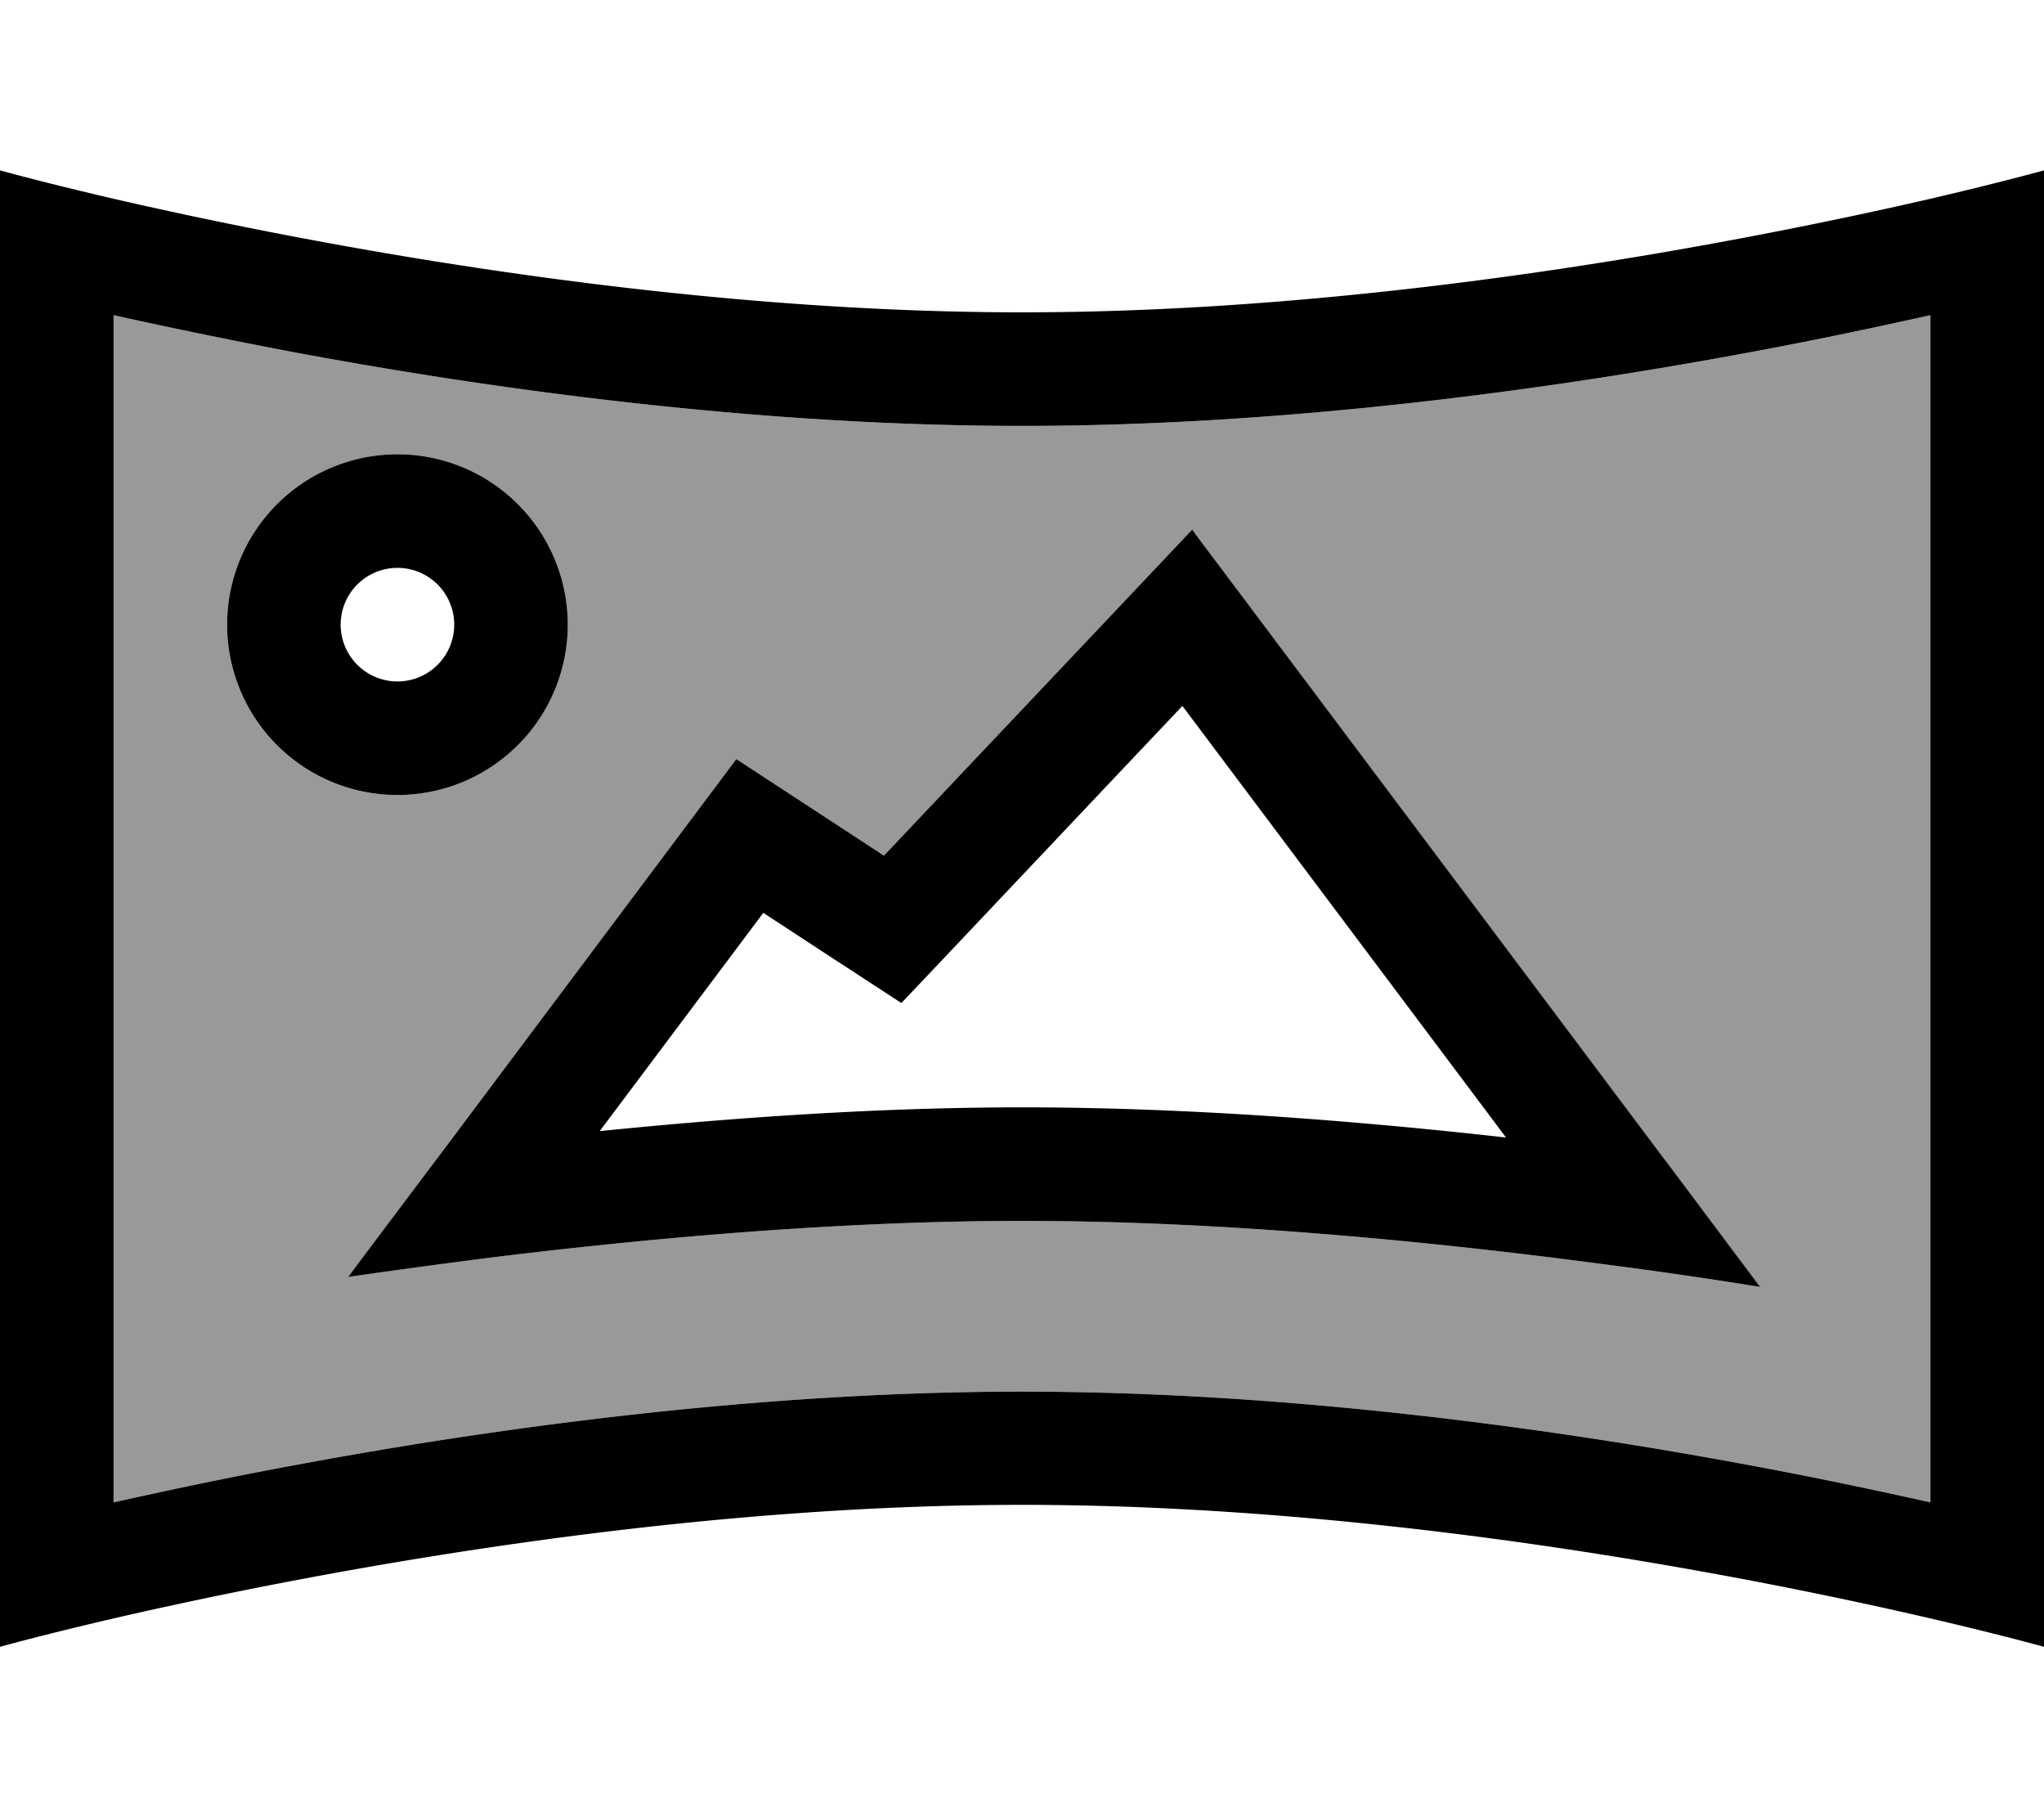
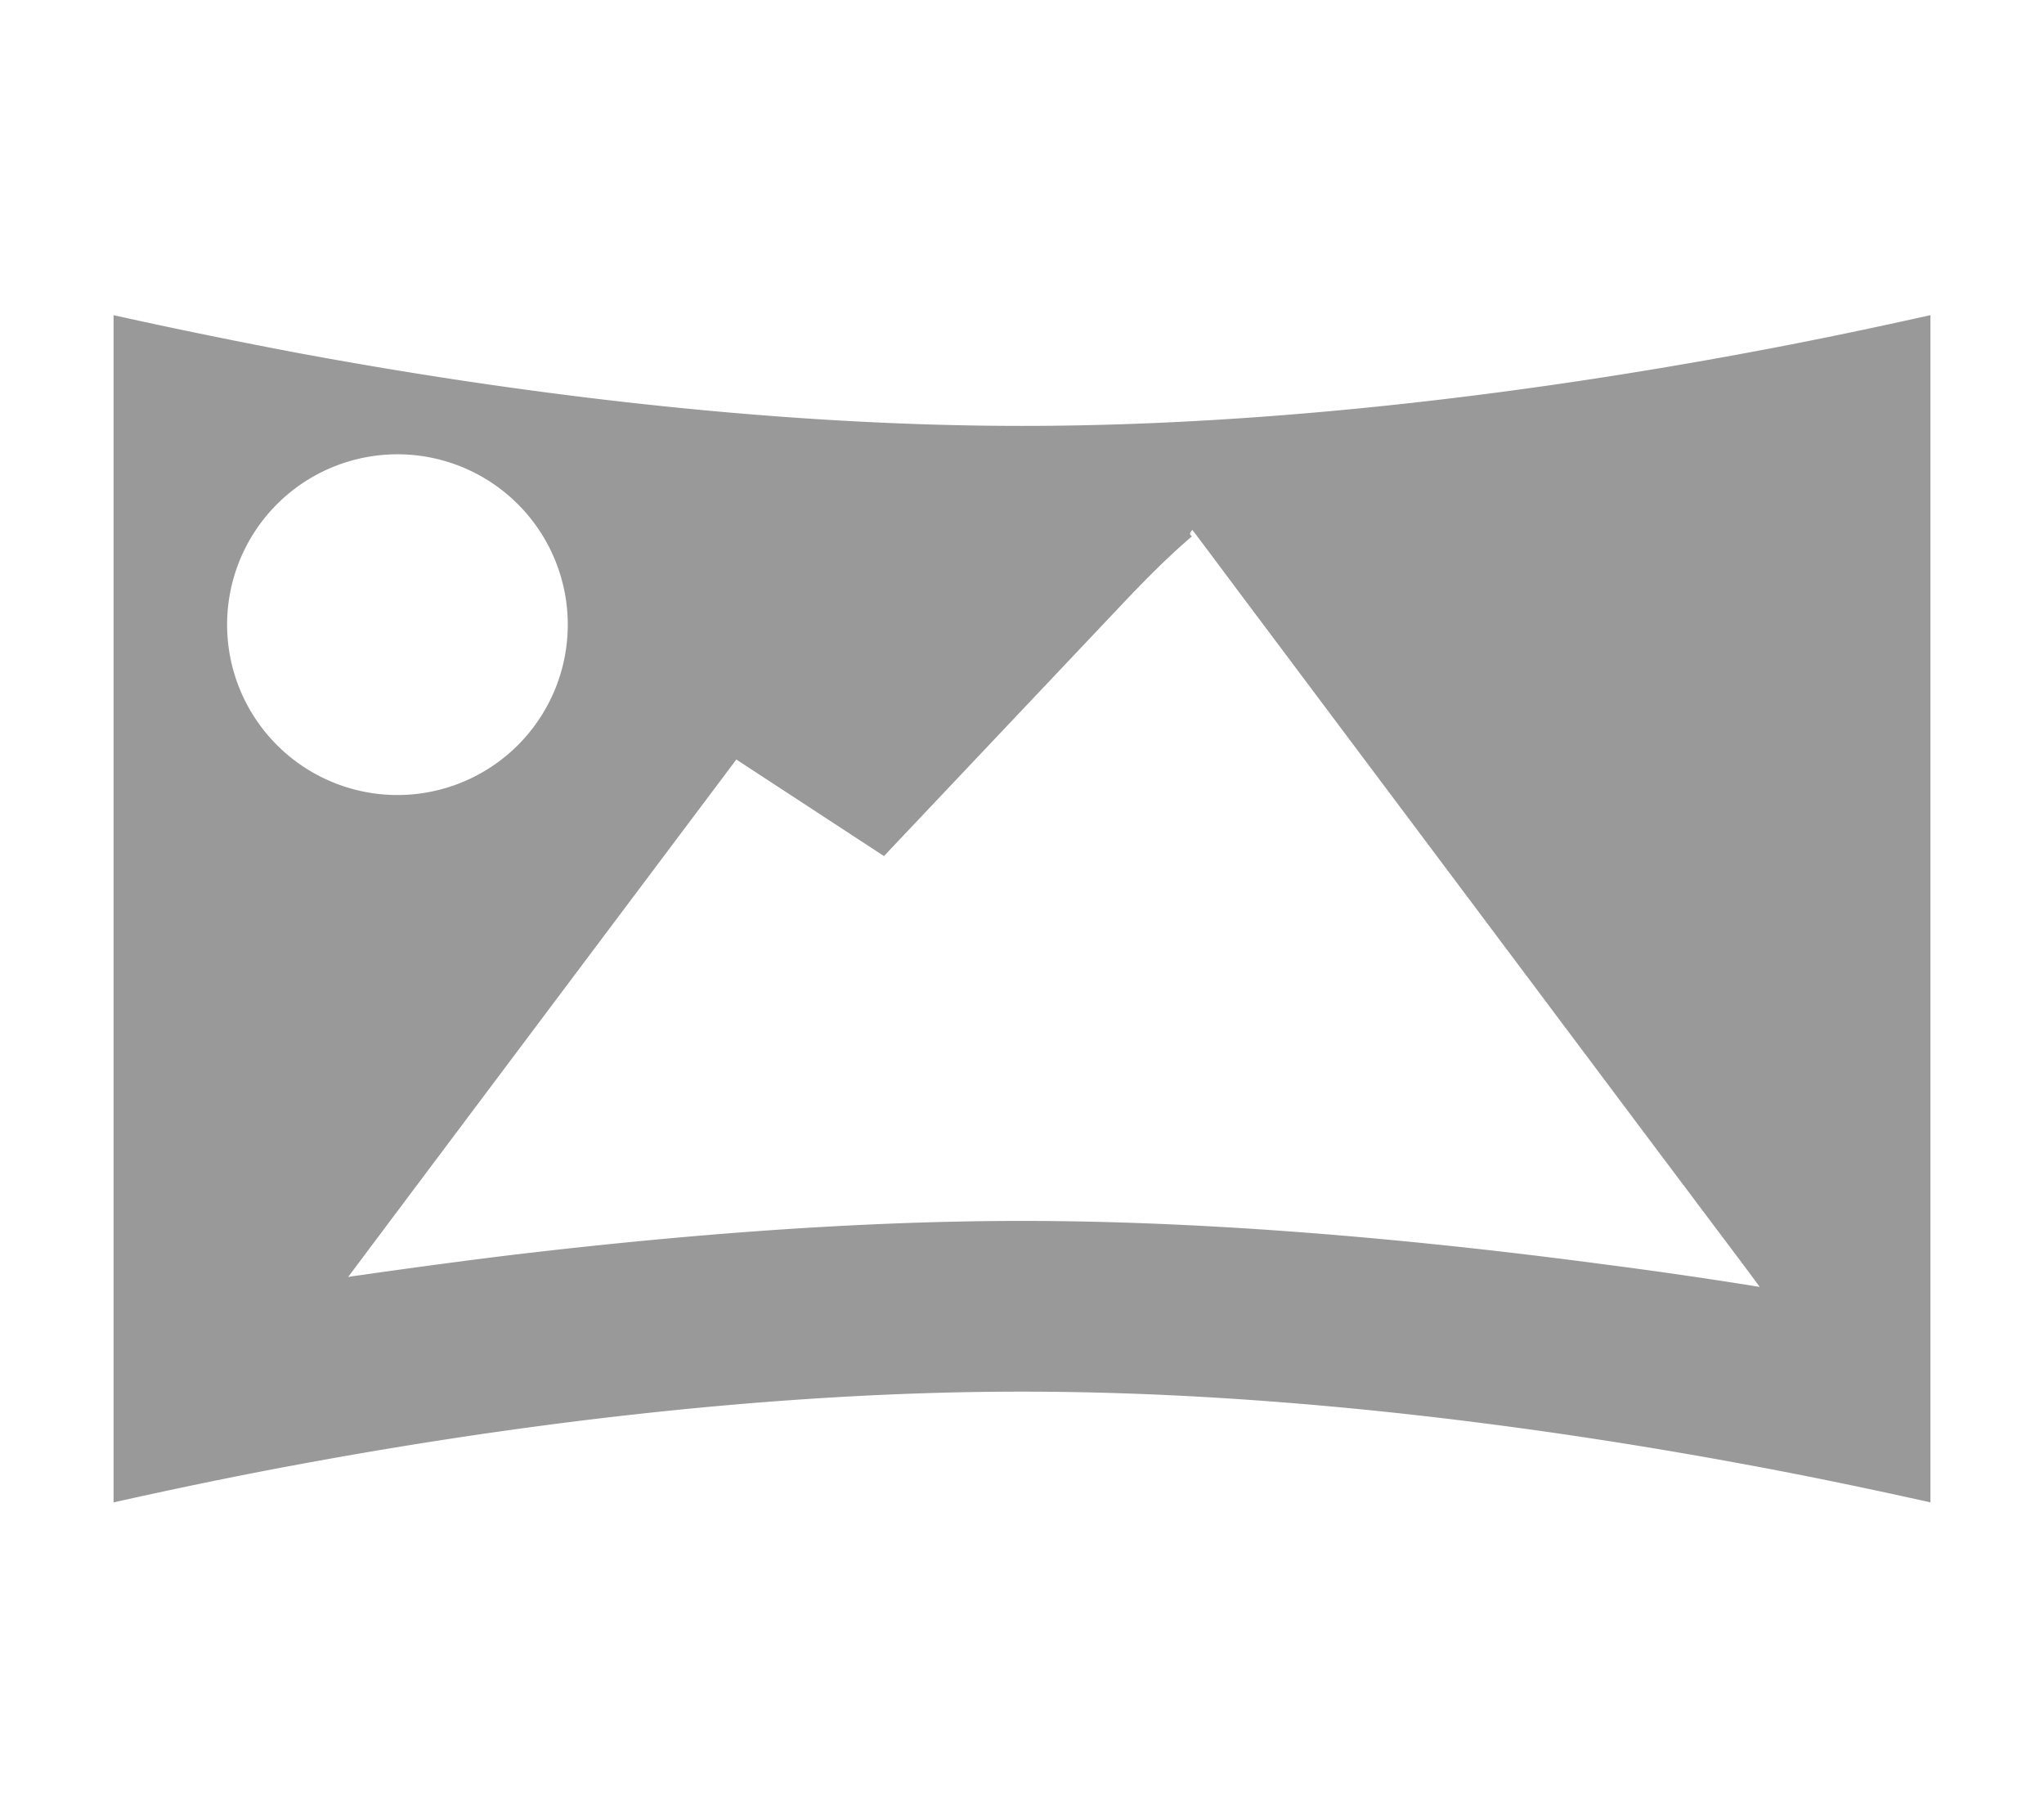
<svg xmlns="http://www.w3.org/2000/svg" viewBox="0 0 576 512">
  <path style="fill:currentColor;opacity:.4" d="M32 88.8l0 334.5c14.4-3.2 32.1-7 52.2-10.7 55-10.2 129.1-20.5 203.8-20.5s148.8 10.3 203.8 20.5c20.1 3.7 37.8 7.5 52.2 10.7l0-334.5c-14.4 3.2-32.1 7-52.2 10.7-55 10.2-129.1 20.5-203.8 20.5S139.2 109.7 84.2 99.5C64.1 95.7 46.4 92 32 88.8zM160 176a48 48 0 1 1 -96 0 48 48 0 1 1 96 0zM98.1 359.8c9.5-12.7 44.9-59.9 109.4-145.8l41.6 27.2 64.6-68.3c6.9-7.3 13.7-14.5 22.2-21.8-1-.6-.4-1.2 .1-1.8 .4 .6 .9 1.1 1.3 1.7 6.1 8.1 12.1 16.2 18.2 24.3L468.6 326.2c3.1 4.1 7.6 10.1 13.6 18.1 4.6 6.1 9.2 12.2 13.7 18.3-17.3-2.8-33.2-5-44.9-6.5-47.6-6.3-106.4-12.1-163.1-12.1-49.8 0-101.3 4.5-145.4 9.8-13 1.6-25.4 3.3-36.9 4.9-2.6 .4-5.1 .7-7.6 1.1z" />
-   <path style="fill:currentColor;opacity:1" d="M544 56c20.2-4.7 32-8 32-8l0 416s-11.8-3.3-32-8c-50.4-11.7-153.2-32-256-32S82.4 444.4 32 456c-20.2 4.7-32 8-32 8L0 48s11.8 3.3 32 8C82.4 67.6 185.2 88 288 88S493.6 67.6 544 56zm0 32.8c-14.4 3.2-32.1 7-52.2 10.7-55 10.2-129.1 20.5-203.8 20.5S139.2 109.7 84.2 99.5C64.1 95.7 46.4 92 32 88.8l0 334.5c14.4-3.2 32.1-7 52.2-10.7 55-10.2 129.1-20.5 203.8-20.5s148.8 10.3 203.8 20.5c20.1 3.7 37.8 7.5 52.2 10.7l0-334.5zM112 160a16 16 0 1 0 0 32 16 16 0 1 0 0-32zm48 16a48 48 0 1 1 -96 0 48 48 0 1 1 96 0zm71.6 92l-16.5-10.8-46.1 61.5c37.5-3.8 78.7-6.7 119-6.7 46.7 0 94.5 3.8 136.4 8.5L333.2 198.9c-47.6 50.3-74 78.3-79.2 83.7L231.6 268zM336 149.3l19.5 26 113.2 150.9c.8 1 9.9 13.2 27.3 36.4-17.3-2.8-33.2-5-44.9-6.5-47.6-6.3-106.4-12.1-163.1-12.1-49.8 0-101.3 4.5-145.4 9.8-13 1.6-25.4 3.3-36.9 4.9-2.6 .4-5.1 .7-7.6 1.1 2-2.7 11-14.7 27.1-36.1l82.3-109.8 41.6 27.2c50.1-53 79.1-83.6 86.9-91.9z" />
</svg>